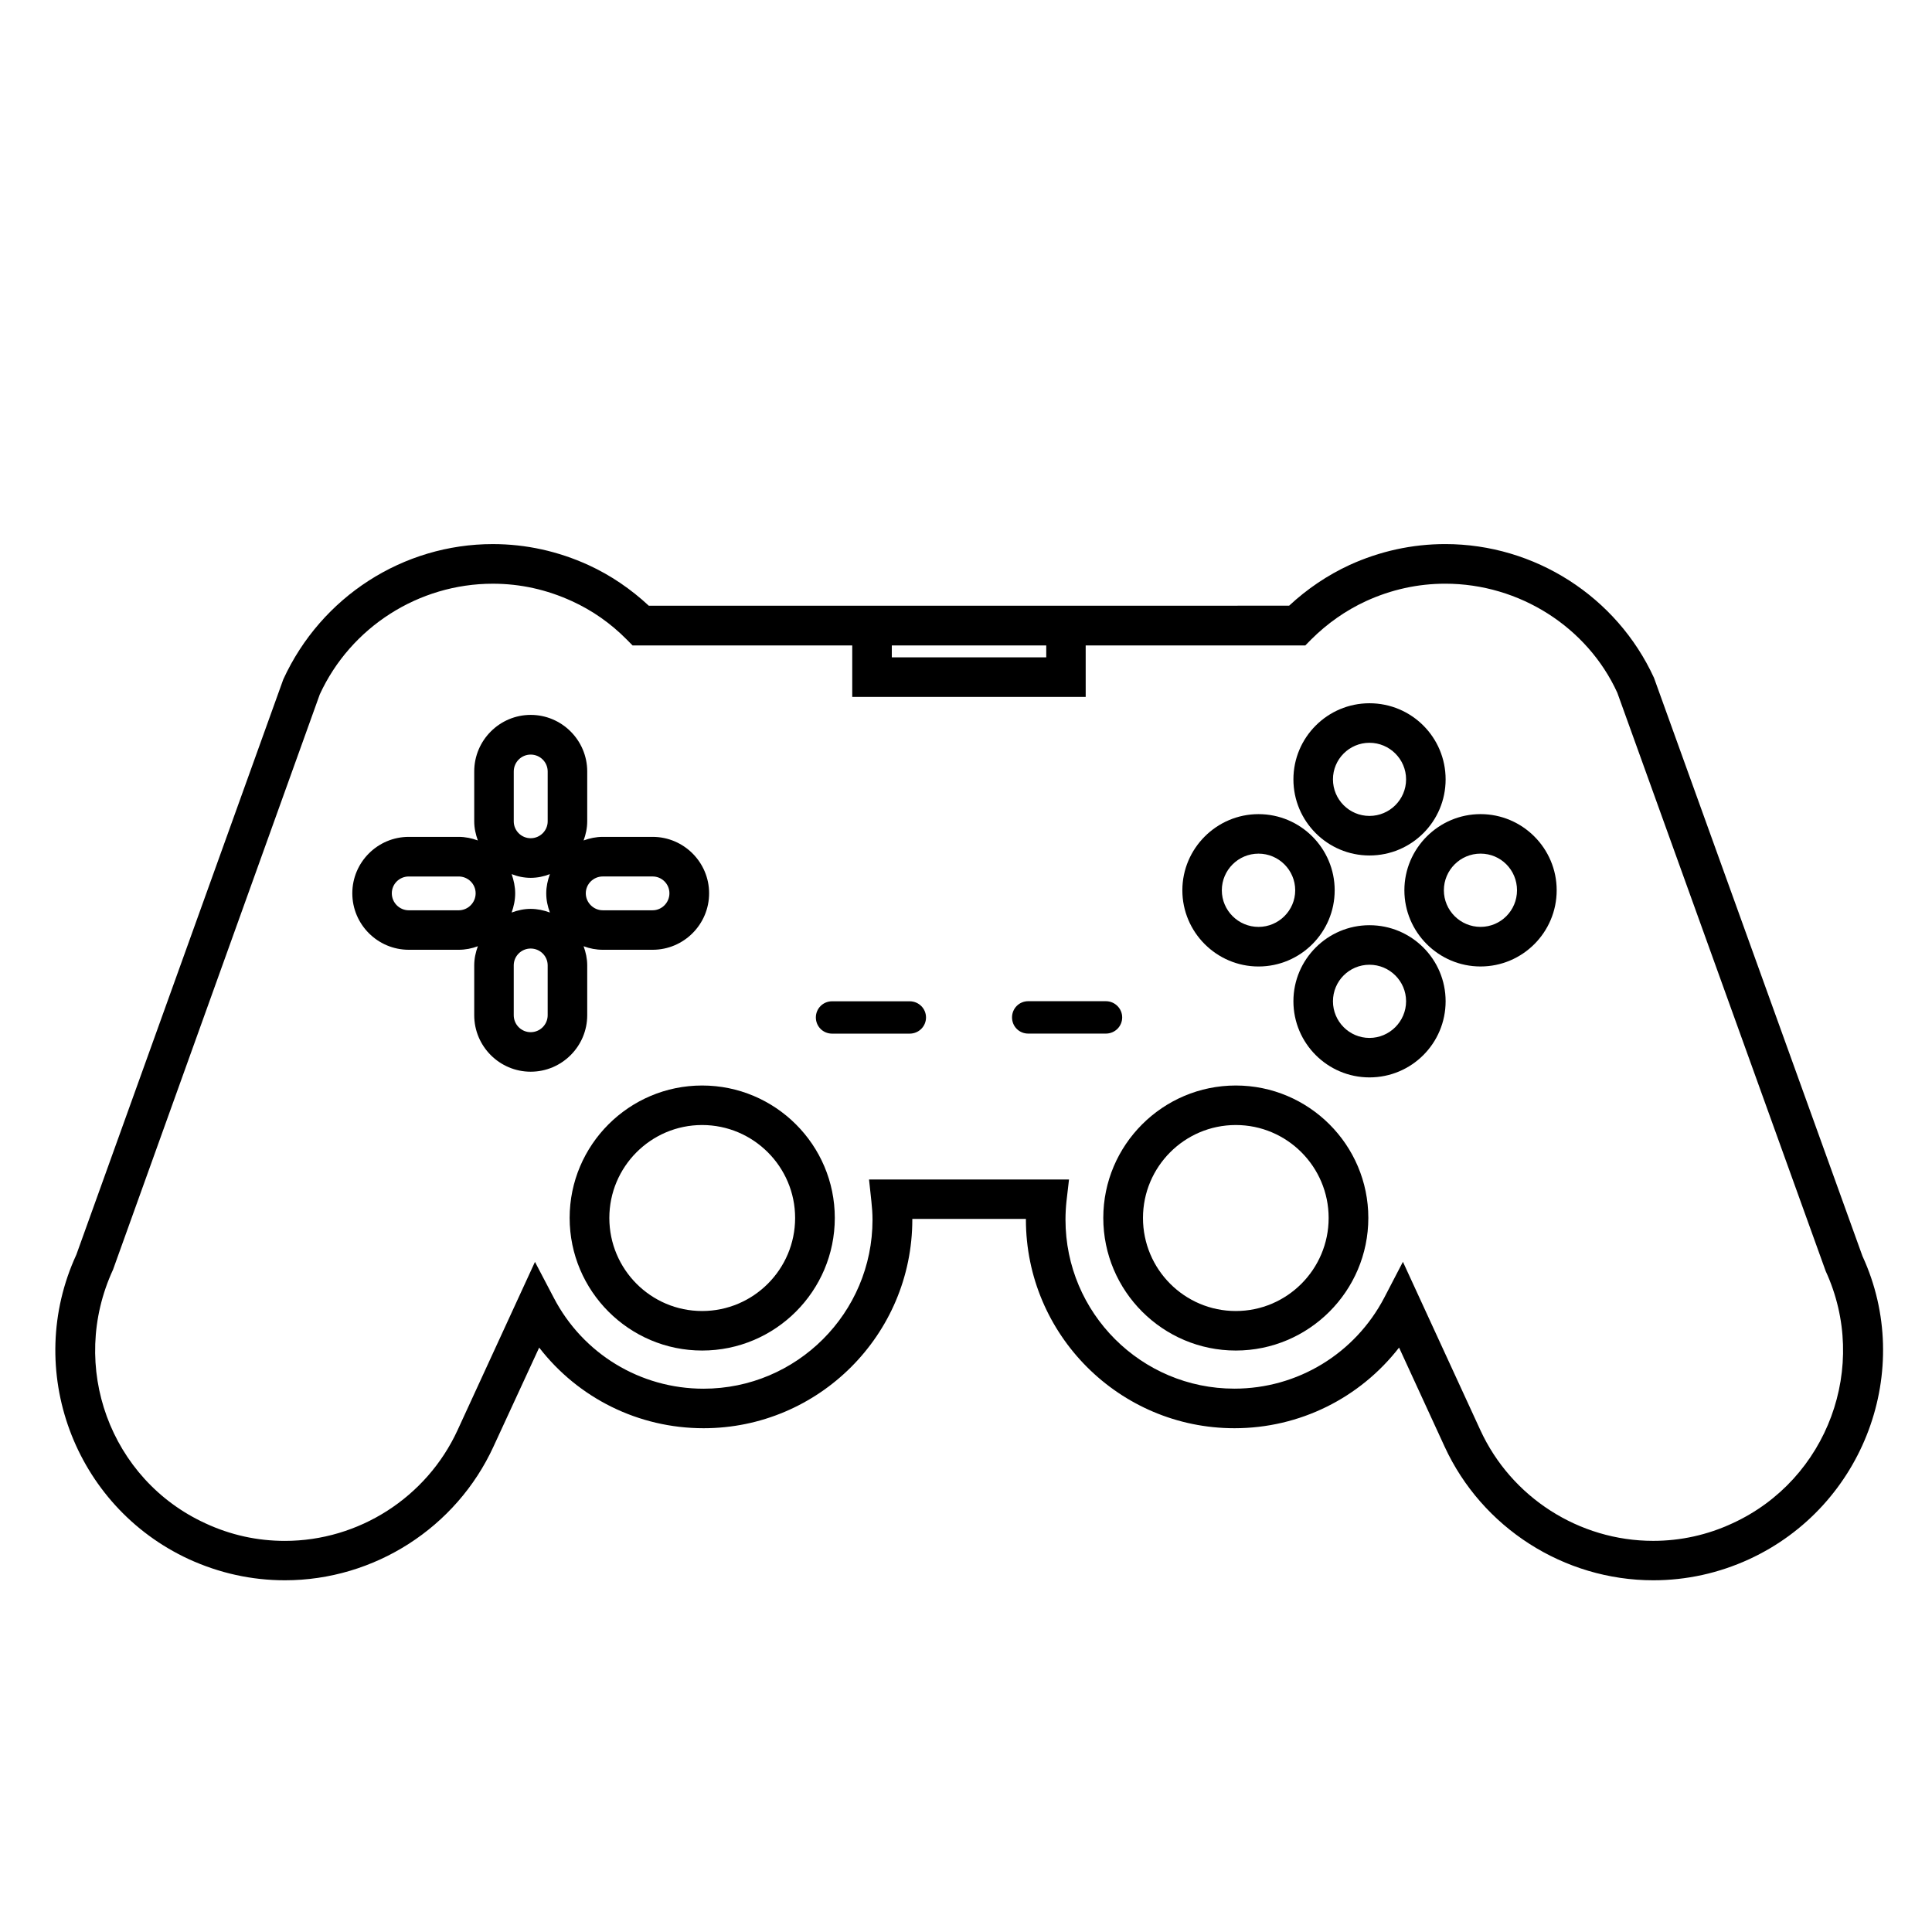
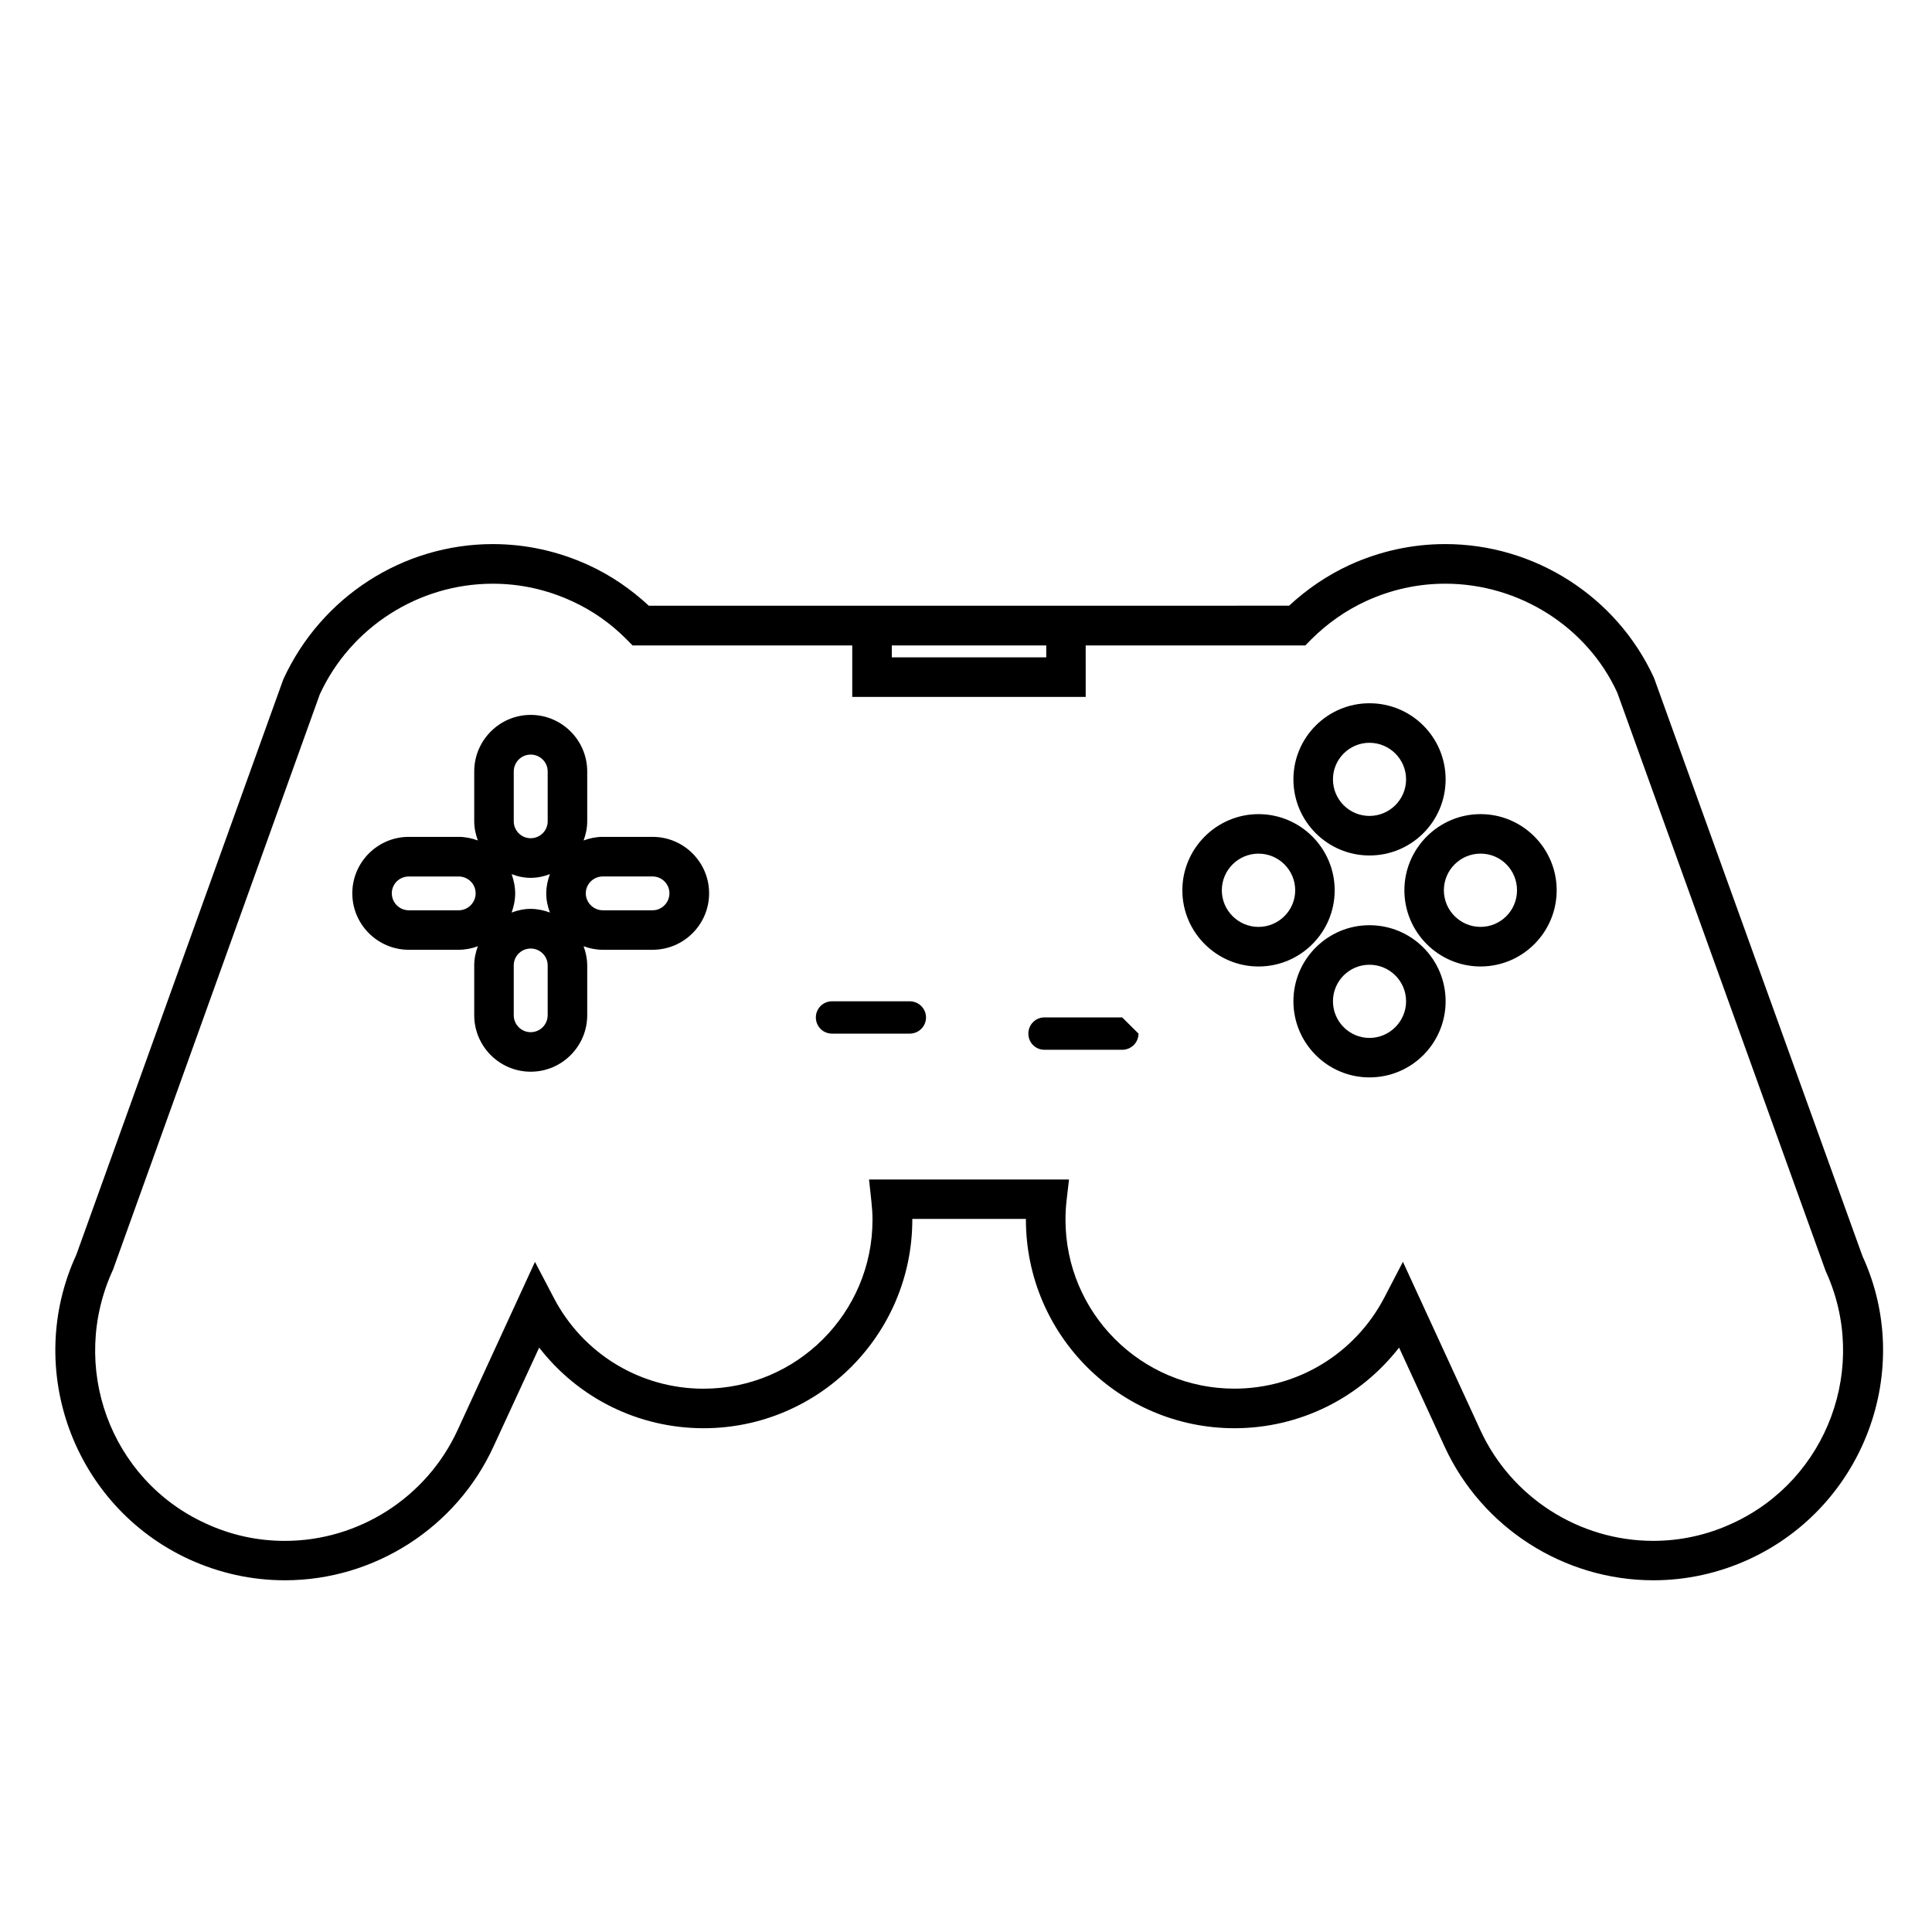
<svg xmlns="http://www.w3.org/2000/svg" fill="#000000" width="800px" height="800px" version="1.1" viewBox="144 144 512 512">
  <g>
-     <path d="m330.07 431.67c-19.336 0-35.109 15.73-35.109 35.09 0 19.391 15.773 35.145 35.109 35.145 19.387 0 35.16-15.754 35.16-35.145 0-19.359-15.773-35.09-35.16-35.09zm0 59.762c-13.582 0-24.59-11.059-24.59-24.656 0-13.578 11.012-24.633 24.59-24.633 13.586 0 24.645 11.07 24.645 24.633 0 13.598-11.062 24.656-24.645 24.656z" />
-     <path d="m471.5 431.67c-19.34 0-35.117 15.73-35.117 35.09 0 19.391 15.773 35.145 35.117 35.145 19.348 0 35.121-15.754 35.121-35.145 0-19.359-15.773-35.09-35.121-35.09zm0 59.762c-13.594 0-24.598-11.059-24.598-24.656 0-13.578 11.012-24.633 24.598-24.633 13.586 0 24.605 11.07 24.605 24.633 0 13.598-11.031 24.656-24.605 24.656z" />
    <path d="m582.32 323.62c-9.883-21.52-31.594-35.434-55.312-35.434-8.785 0-17.367 1.891-25.406 5.562-5.836 2.707-11.176 6.312-15.973 10.766l-53.914 0.004h-115.78c-4.75-4.41-10.086-8.066-15.977-10.766-8.039-3.668-16.574-5.562-25.363-5.562-23.719 0-45.453 13.914-55.516 35.84l-54.84 152.46c-14.043 30.449-0.629 66.652 29.82 80.715 8.074 3.691 16.621 5.586 25.449 5.586 23.676 0 45.387-13.926 55.262-35.418l12.117-26.25c10.348 13.383 26.289 21.371 43.57 21.371 30.496 0 55.316-24.793 55.316-55.297v-0.18h30.102v0.18c0 30.504 24.777 55.297 55.273 55.297 17.281 0 33.223-7.992 43.621-21.371l12.07 26.25c9.891 21.496 31.633 35.418 55.305 35.418 8.797 0 17.375-1.895 25.406-5.586 30.5-14.062 43.863-50.27 30.027-80.312zm-201.98-8.578h40.926v3.16h-40.926zm222.8 232.64c-6.629 3.09-13.742 4.66-21.035 4.66-19.637 0-37.598-11.527-45.797-29.348l-20.52-44.602-4.926 9.473c-7.769 14.879-23 24.141-39.734 24.141-24.695 0-44.762-20.062-44.762-44.773 0-1.629 0.09-3.234 0.258-4.84l0.676-5.82-52.996 0.004 0.625 5.809c0.176 1.621 0.297 3.246 0.297 4.863 0 24.695-20.062 44.77-44.793 44.77-16.738 0-31.973-9.254-39.699-24.141l-4.961-9.465-20.52 44.605c-8.203 17.809-26.156 29.332-45.758 29.332-7.32 0-14.383-1.551-21.062-4.656-25.23-11.578-36.301-41.609-24.477-67.223l54.789-152.45c8.203-17.816 26.203-29.332 45.852-29.332 7.281 0 14.305 1.559 20.984 4.625 5.387 2.453 10.273 5.875 14.551 10.207l1.512 1.531h58.211v13.629h61.867l-0.004-13.629h58.199l1.531-1.559c4.312-4.297 9.195-7.715 14.539-10.184 6.691-3.066 13.75-4.625 21.027-4.625 19.645 0 37.648 11.516 45.59 28.895l55.223 153.28c11.605 25.211 0.539 55.238-24.688 66.824z" />
    <path d="m299.62 413.04v-13.215c0-1.762-0.379-3.461-0.961-5.066 1.594 0.609 3.324 0.941 5.082 0.941h13.211c8.238 0 14.969-6.707 14.969-14.969 0-8.238-6.731-14.953-14.969-14.953h-13.211c-1.762 0-3.496 0.363-5.082 0.953 0.586-1.605 0.961-3.281 0.961-5.074v-13.215c0-8.262-6.734-14.988-14.977-14.988-8.23 0-14.969 6.723-14.969 14.988v13.215c0 1.785 0.379 3.465 0.961 5.074-1.598-0.59-3.324-0.953-5.09-0.953h-13.211c-8.242 0-14.969 6.715-14.969 14.953 0 8.262 6.727 14.969 14.969 14.969h13.211c1.762 0 3.496-0.332 5.09-0.941-0.586 1.605-0.961 3.305-0.961 5.066v13.215c0 8.266 6.731 14.973 14.969 14.973s14.977-6.711 14.977-14.973zm-9.891-27.211c-1.594-0.59-3.324-0.969-5.09-0.969-1.758 0-3.492 0.383-5.047 0.969 0.559-1.605 0.938-3.281 0.938-5.09 0-1.762-0.379-3.465-0.938-5.09 1.559 0.629 3.285 0.988 5.047 0.988 1.77 0 3.5-0.359 5.09-0.988-0.59 1.633-0.969 3.324-0.969 5.09-0.004 1.809 0.379 3.492 0.969 5.09zm14.012-9.555h13.211c2.438 0 4.453 1.98 4.453 4.457 0 2.481-2.023 4.504-4.453 4.504h-13.211c-2.438 0-4.5-2.023-4.5-4.504 0-2.477 2.051-4.457 4.5-4.457zm-23.59-27.82c0-2.473 2.012-4.481 4.488-4.481 2.488 0 4.504 2 4.504 4.481v13.215c0 2.449-2.016 4.469-4.504 4.469-2.481 0-4.488-2.019-4.488-4.469zm-14.605 36.785h-13.211c-2.473 0-4.5-2.023-4.5-4.504s2.023-4.457 4.5-4.457h13.211c2.484 0 4.504 1.98 4.504 4.457 0 2.477-2.016 4.504-4.504 4.504zm23.594 27.801c0 2.481-2.016 4.5-4.504 4.5-2.481 0-4.488-2.016-4.488-4.5v-13.215c0-2.449 2.012-4.453 4.488-4.453 2.488 0 4.504 2.004 4.504 4.453z" />
    <path d="m506.92 370.71c11.18 0 20.184-9.035 20.184-20.164 0-11.141-9.004-20.176-20.184-20.176-11.105 0-20.152 9.039-20.152 20.176 0 11.125 9.047 20.164 20.152 20.164zm0-29.863c5.344 0 9.707 4.352 9.707 9.691 0 5.352-4.363 9.691-9.707 9.691-5.352 0-9.672-4.348-9.672-9.691-0.004-5.328 4.32-9.691 9.672-9.691z" />
    <path d="m506.92 389.19c-11.105 0-20.152 9.043-20.152 20.148 0 11.141 9.047 20.184 20.152 20.184 11.18 0 20.184-9.043 20.184-20.184-0.004-11.105-9.012-20.148-20.184-20.148zm0 29.871c-5.352 0-9.672-4.379-9.672-9.707 0-5.356 4.324-9.688 9.672-9.688 5.344 0 9.707 4.328 9.707 9.688-0.004 5.328-4.367 9.707-9.707 9.707z" />
    <path d="m477.52 400.13c11.148 0 20.184-9.062 20.184-20.191 0-11.098-9.035-20.184-20.184-20.184-11.094 0-20.184 9.082-20.184 20.184 0 11.129 9.078 20.191 20.184 20.191zm0-29.906c5.344 0 9.723 4.348 9.723 9.715 0 5.344-4.379 9.699-9.723 9.699-5.352 0-9.723-4.352-9.723-9.699 0-5.367 4.371-9.715 9.723-9.715z" />
    <path d="m536.36 359.75c-11.105 0-20.184 9.082-20.184 20.184 0 11.129 9.078 20.191 20.184 20.191 11.133 0 20.176-9.062 20.176-20.191 0.004-11.098-9.043-20.184-20.176-20.184zm0 29.883c-5.352 0-9.719-4.352-9.719-9.699 0-5.367 4.367-9.715 9.719-9.715 5.379 0 9.664 4.348 9.664 9.715 0 5.344-4.297 9.699-9.664 9.699z" />
-     <path d="m441.39 413.62c0-2.359-1.941-4.293-4.324-4.293h-20.574c-2.414 0-4.293 1.934-4.293 4.293 0 2.387 1.879 4.293 4.293 4.293h20.574c2.387 0 4.324-1.906 4.324-4.293z" />
+     <path d="m441.39 413.62h-20.574c-2.414 0-4.293 1.934-4.293 4.293 0 2.387 1.879 4.293 4.293 4.293h20.574c2.387 0 4.324-1.906 4.324-4.293z" />
    <path d="m385.07 409.35h-20.559c-2.41 0-4.301 1.934-4.301 4.281 0 2.383 1.895 4.293 4.301 4.293h20.559c2.41 0 4.332-1.91 4.332-4.293-0.004-2.363-1.926-4.281-4.332-4.281z" />
  </g>
</svg>